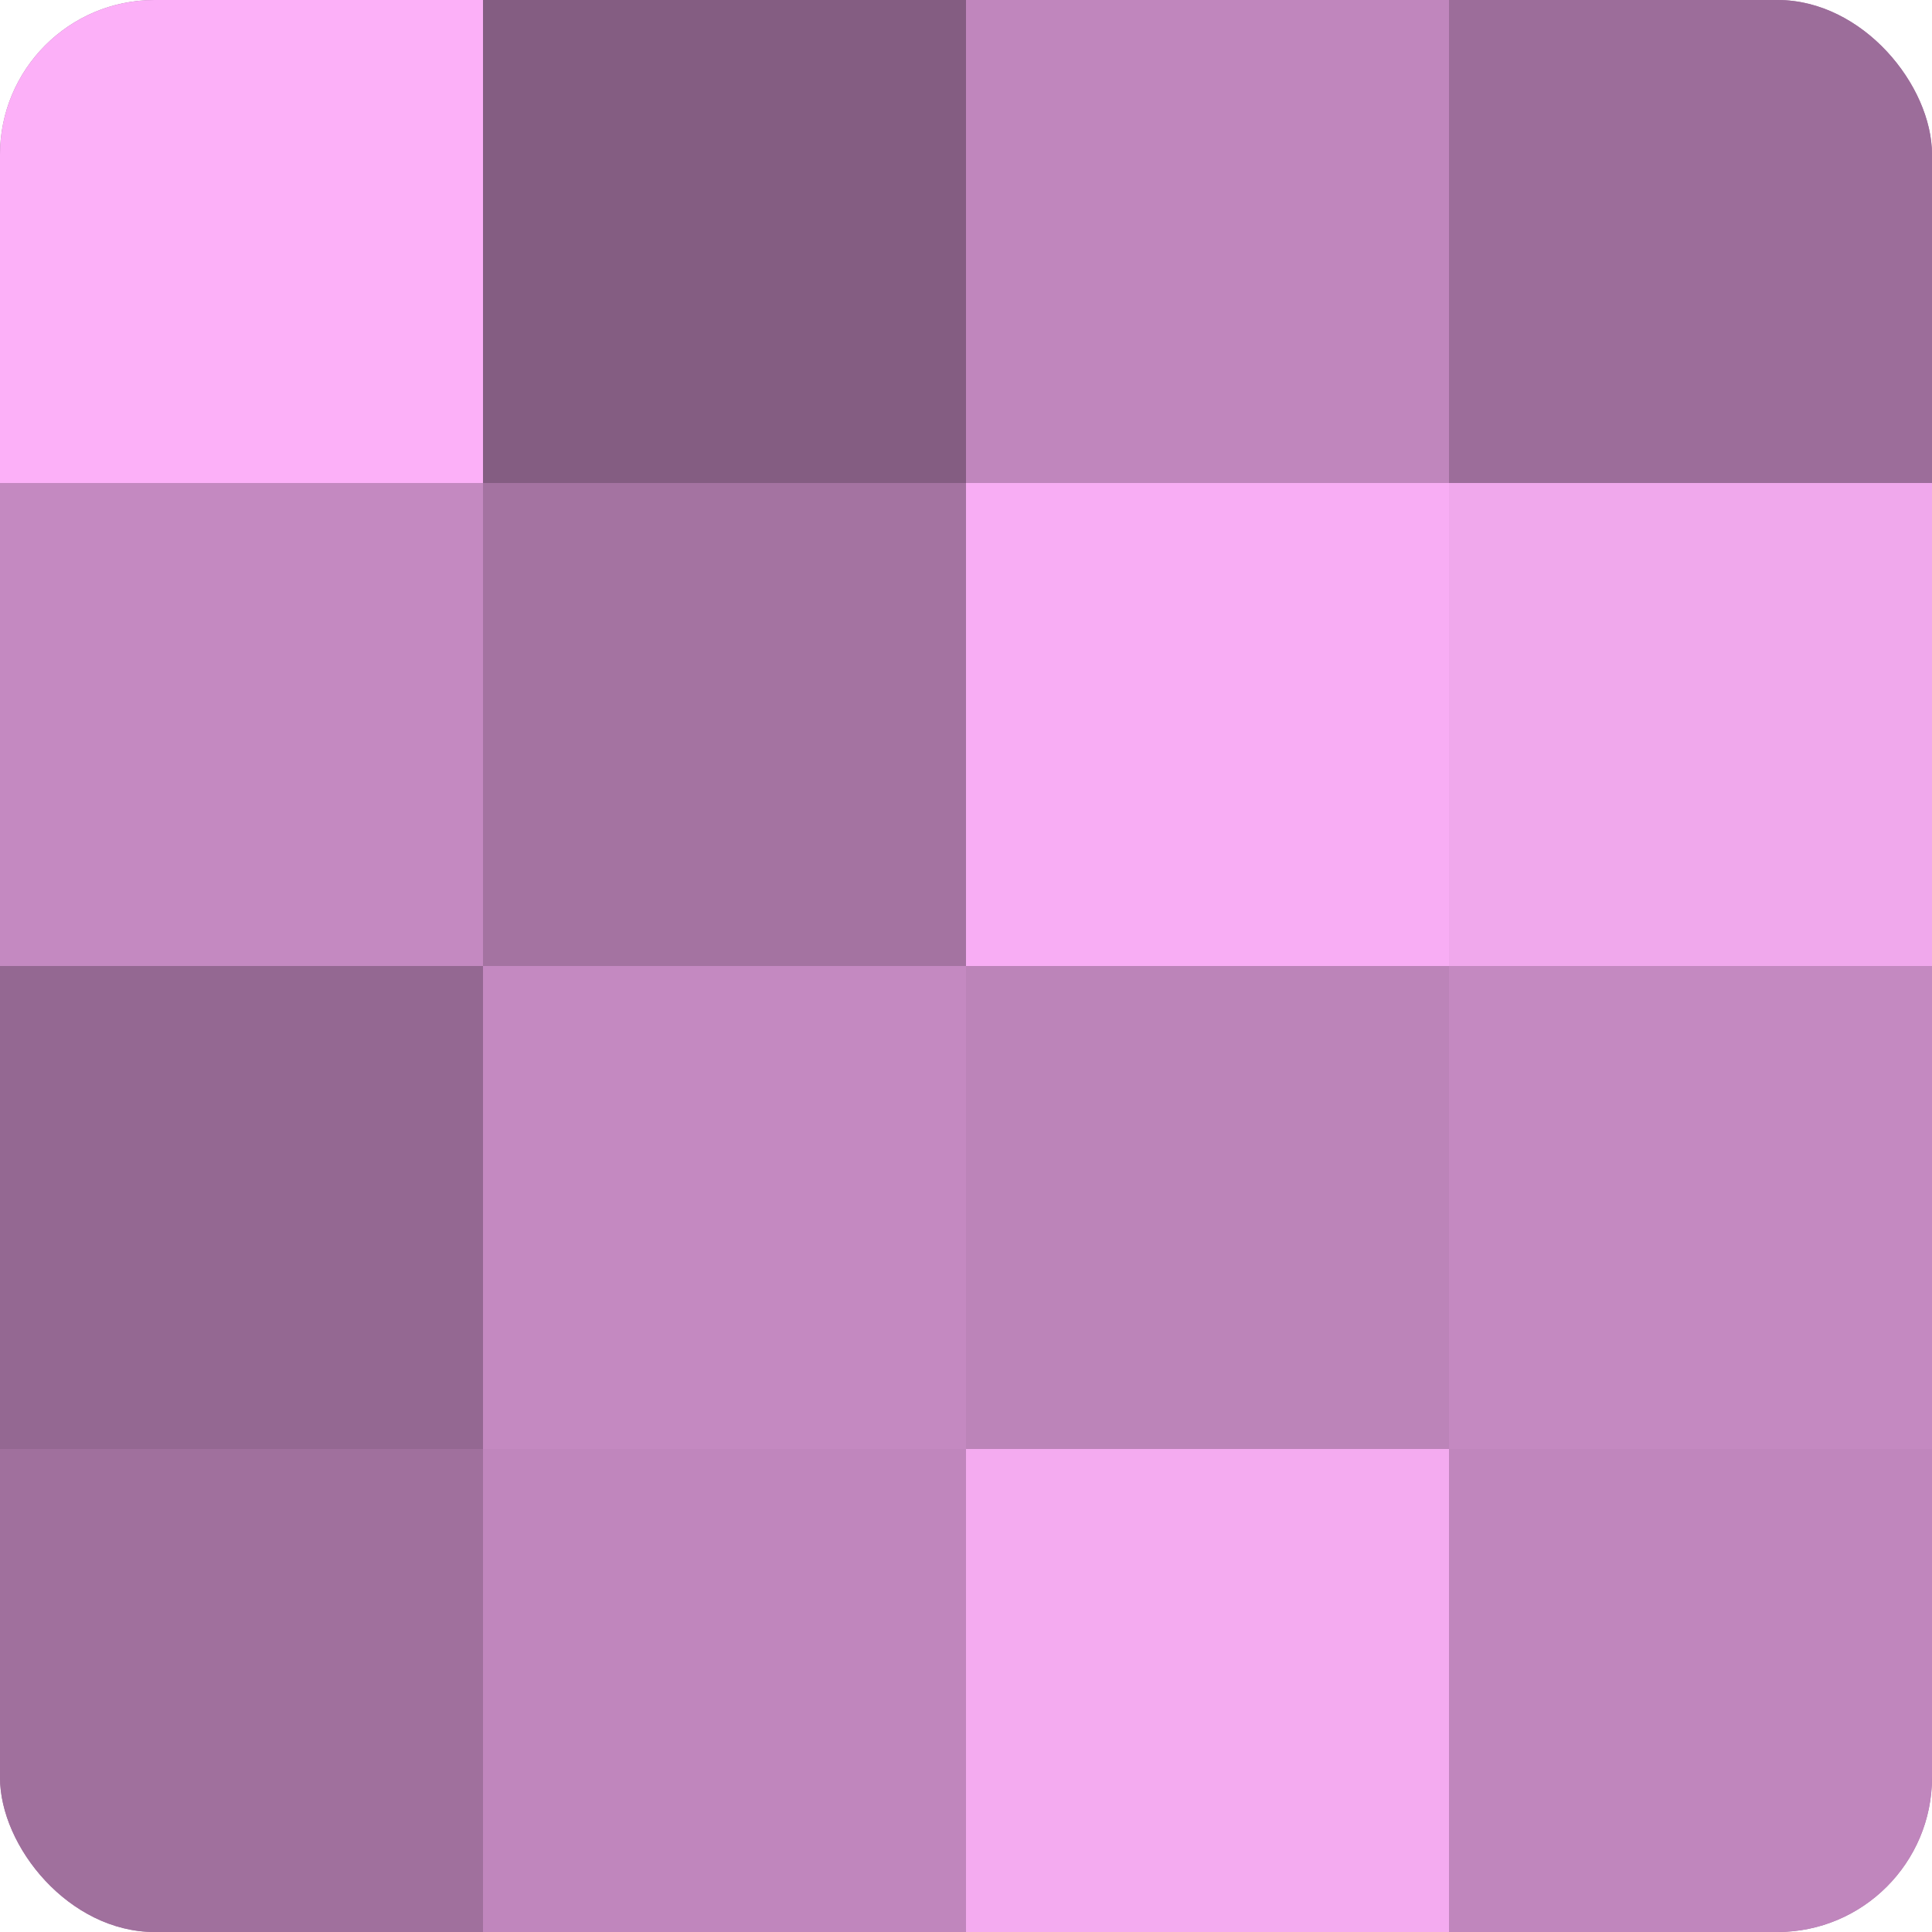
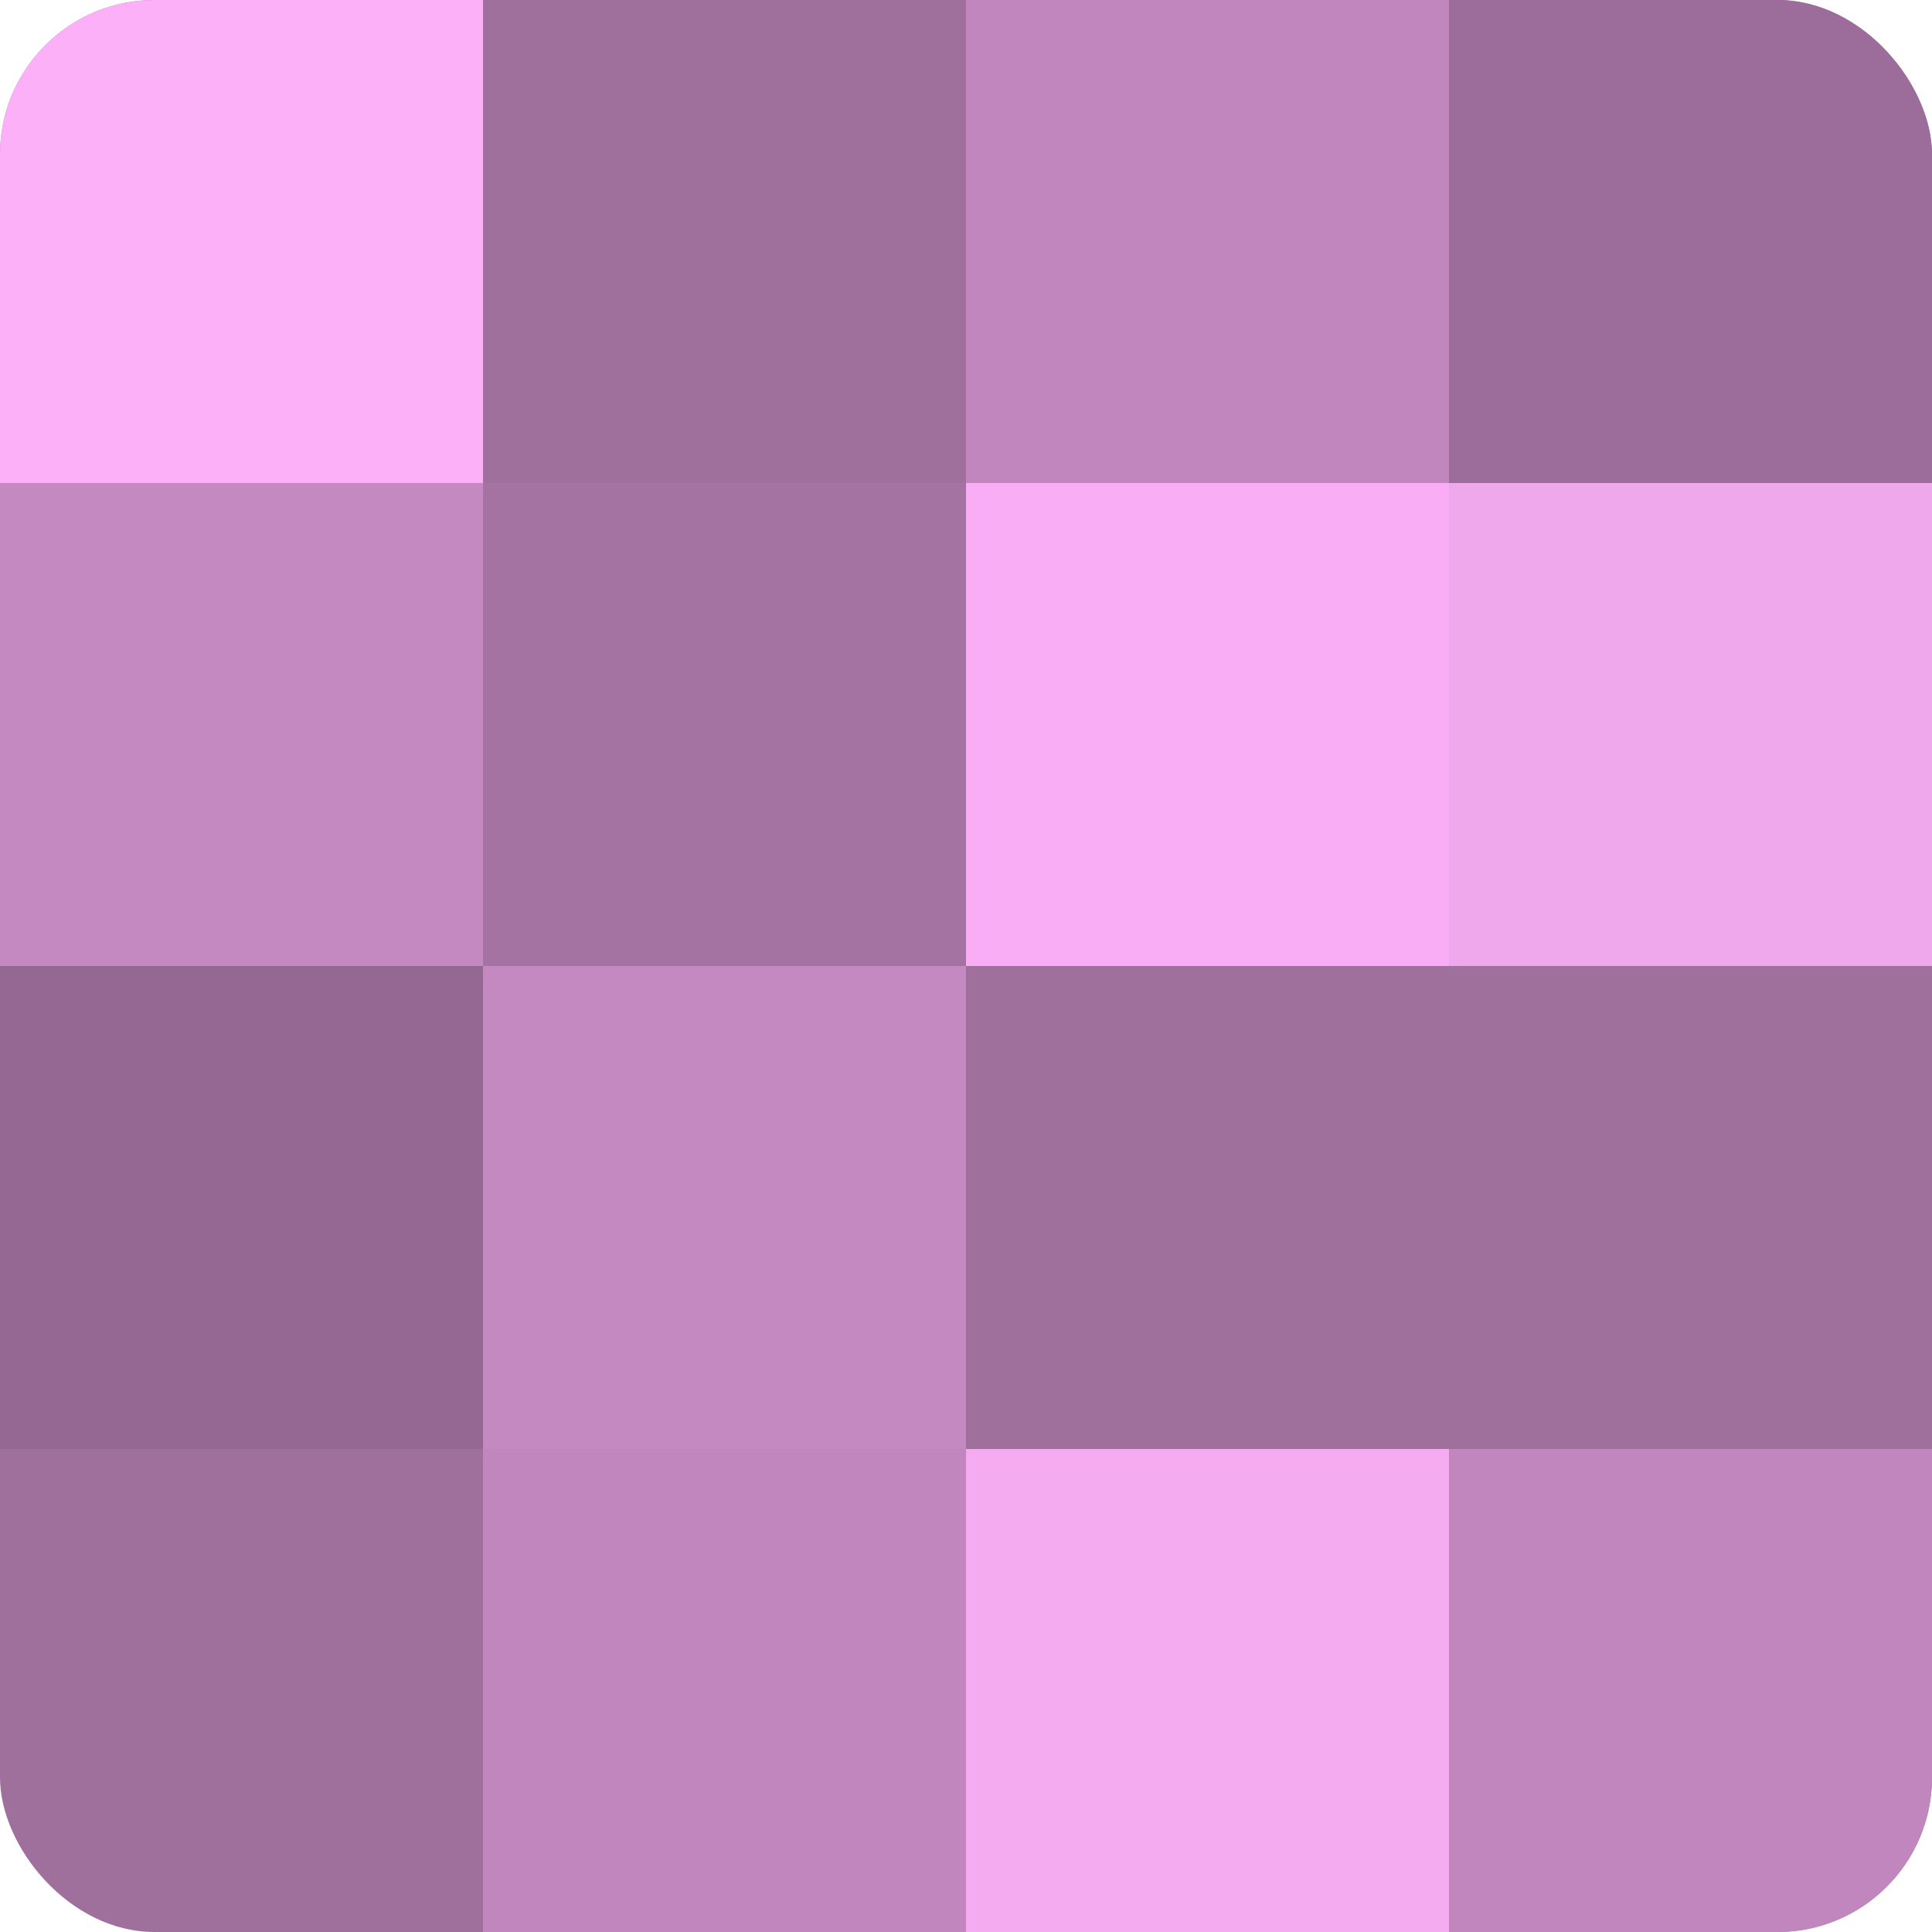
<svg xmlns="http://www.w3.org/2000/svg" width="60" height="60" viewBox="0 0 100 100" preserveAspectRatio="xMidYMid meet">
  <defs>
    <clipPath id="c" width="100" height="100">
      <rect width="100" height="100" rx="8" ry="8" />
    </clipPath>
  </defs>
  <g clip-path="url(#c)">
    <rect width="100" height="100" fill="#a0709d" />
    <rect width="25" height="25" fill="#fcb0f8" />
    <rect y="25" width="25" height="25" fill="#c489c1" />
    <rect y="50" width="25" height="25" fill="#946892" />
-     <rect y="75" width="25" height="25" fill="#a0709d" />
-     <rect x="25" width="25" height="25" fill="#845d82" />
    <rect x="25" y="25" width="25" height="25" fill="#a473a1" />
    <rect x="25" y="50" width="25" height="25" fill="#c489c1" />
    <rect x="25" y="75" width="25" height="25" fill="#c086bd" />
    <rect x="50" width="25" height="25" fill="#c086bd" />
    <rect x="50" y="25" width="25" height="25" fill="#f8adf4" />
-     <rect x="50" y="50" width="25" height="25" fill="#bc84b9" />
    <rect x="50" y="75" width="25" height="25" fill="#f4abf0" />
    <rect x="75" width="25" height="25" fill="#9c6d9a" />
    <rect x="75" y="25" width="25" height="25" fill="#f0a8ec" />
-     <rect x="75" y="50" width="25" height="25" fill="#c489c1" />
    <rect x="75" y="75" width="25" height="25" fill="#c086bd" />
  </g>
</svg>